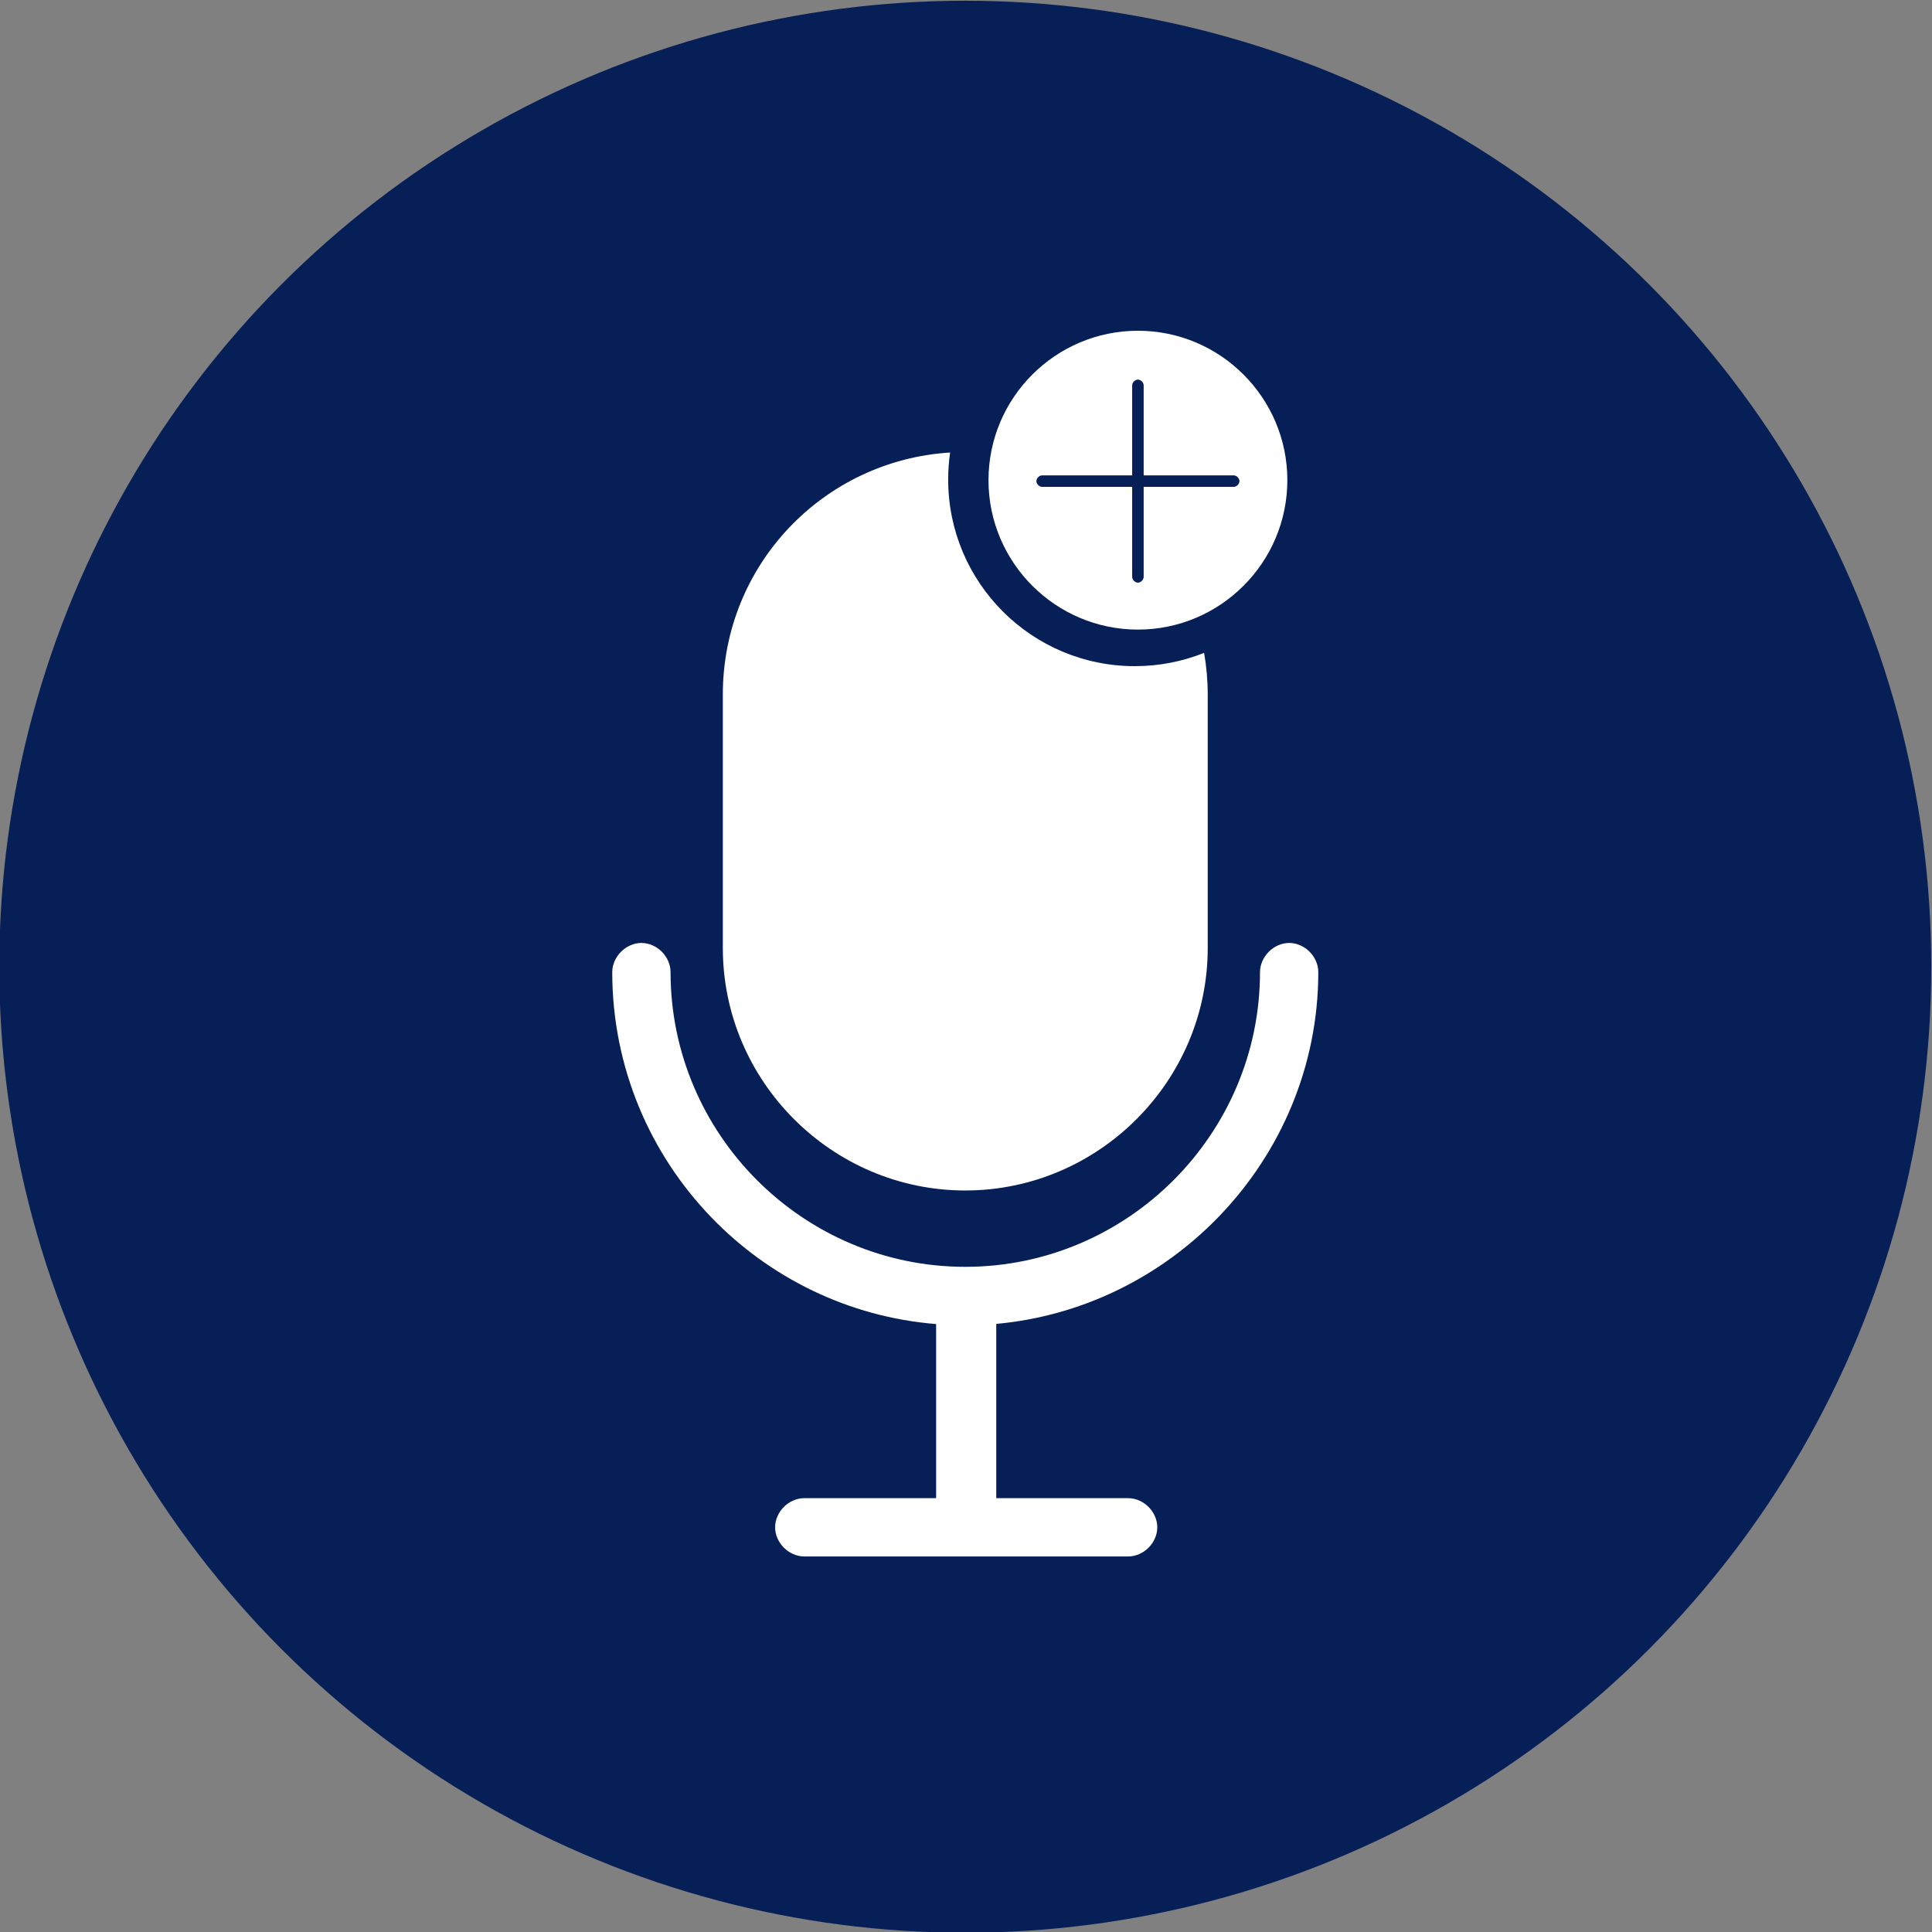
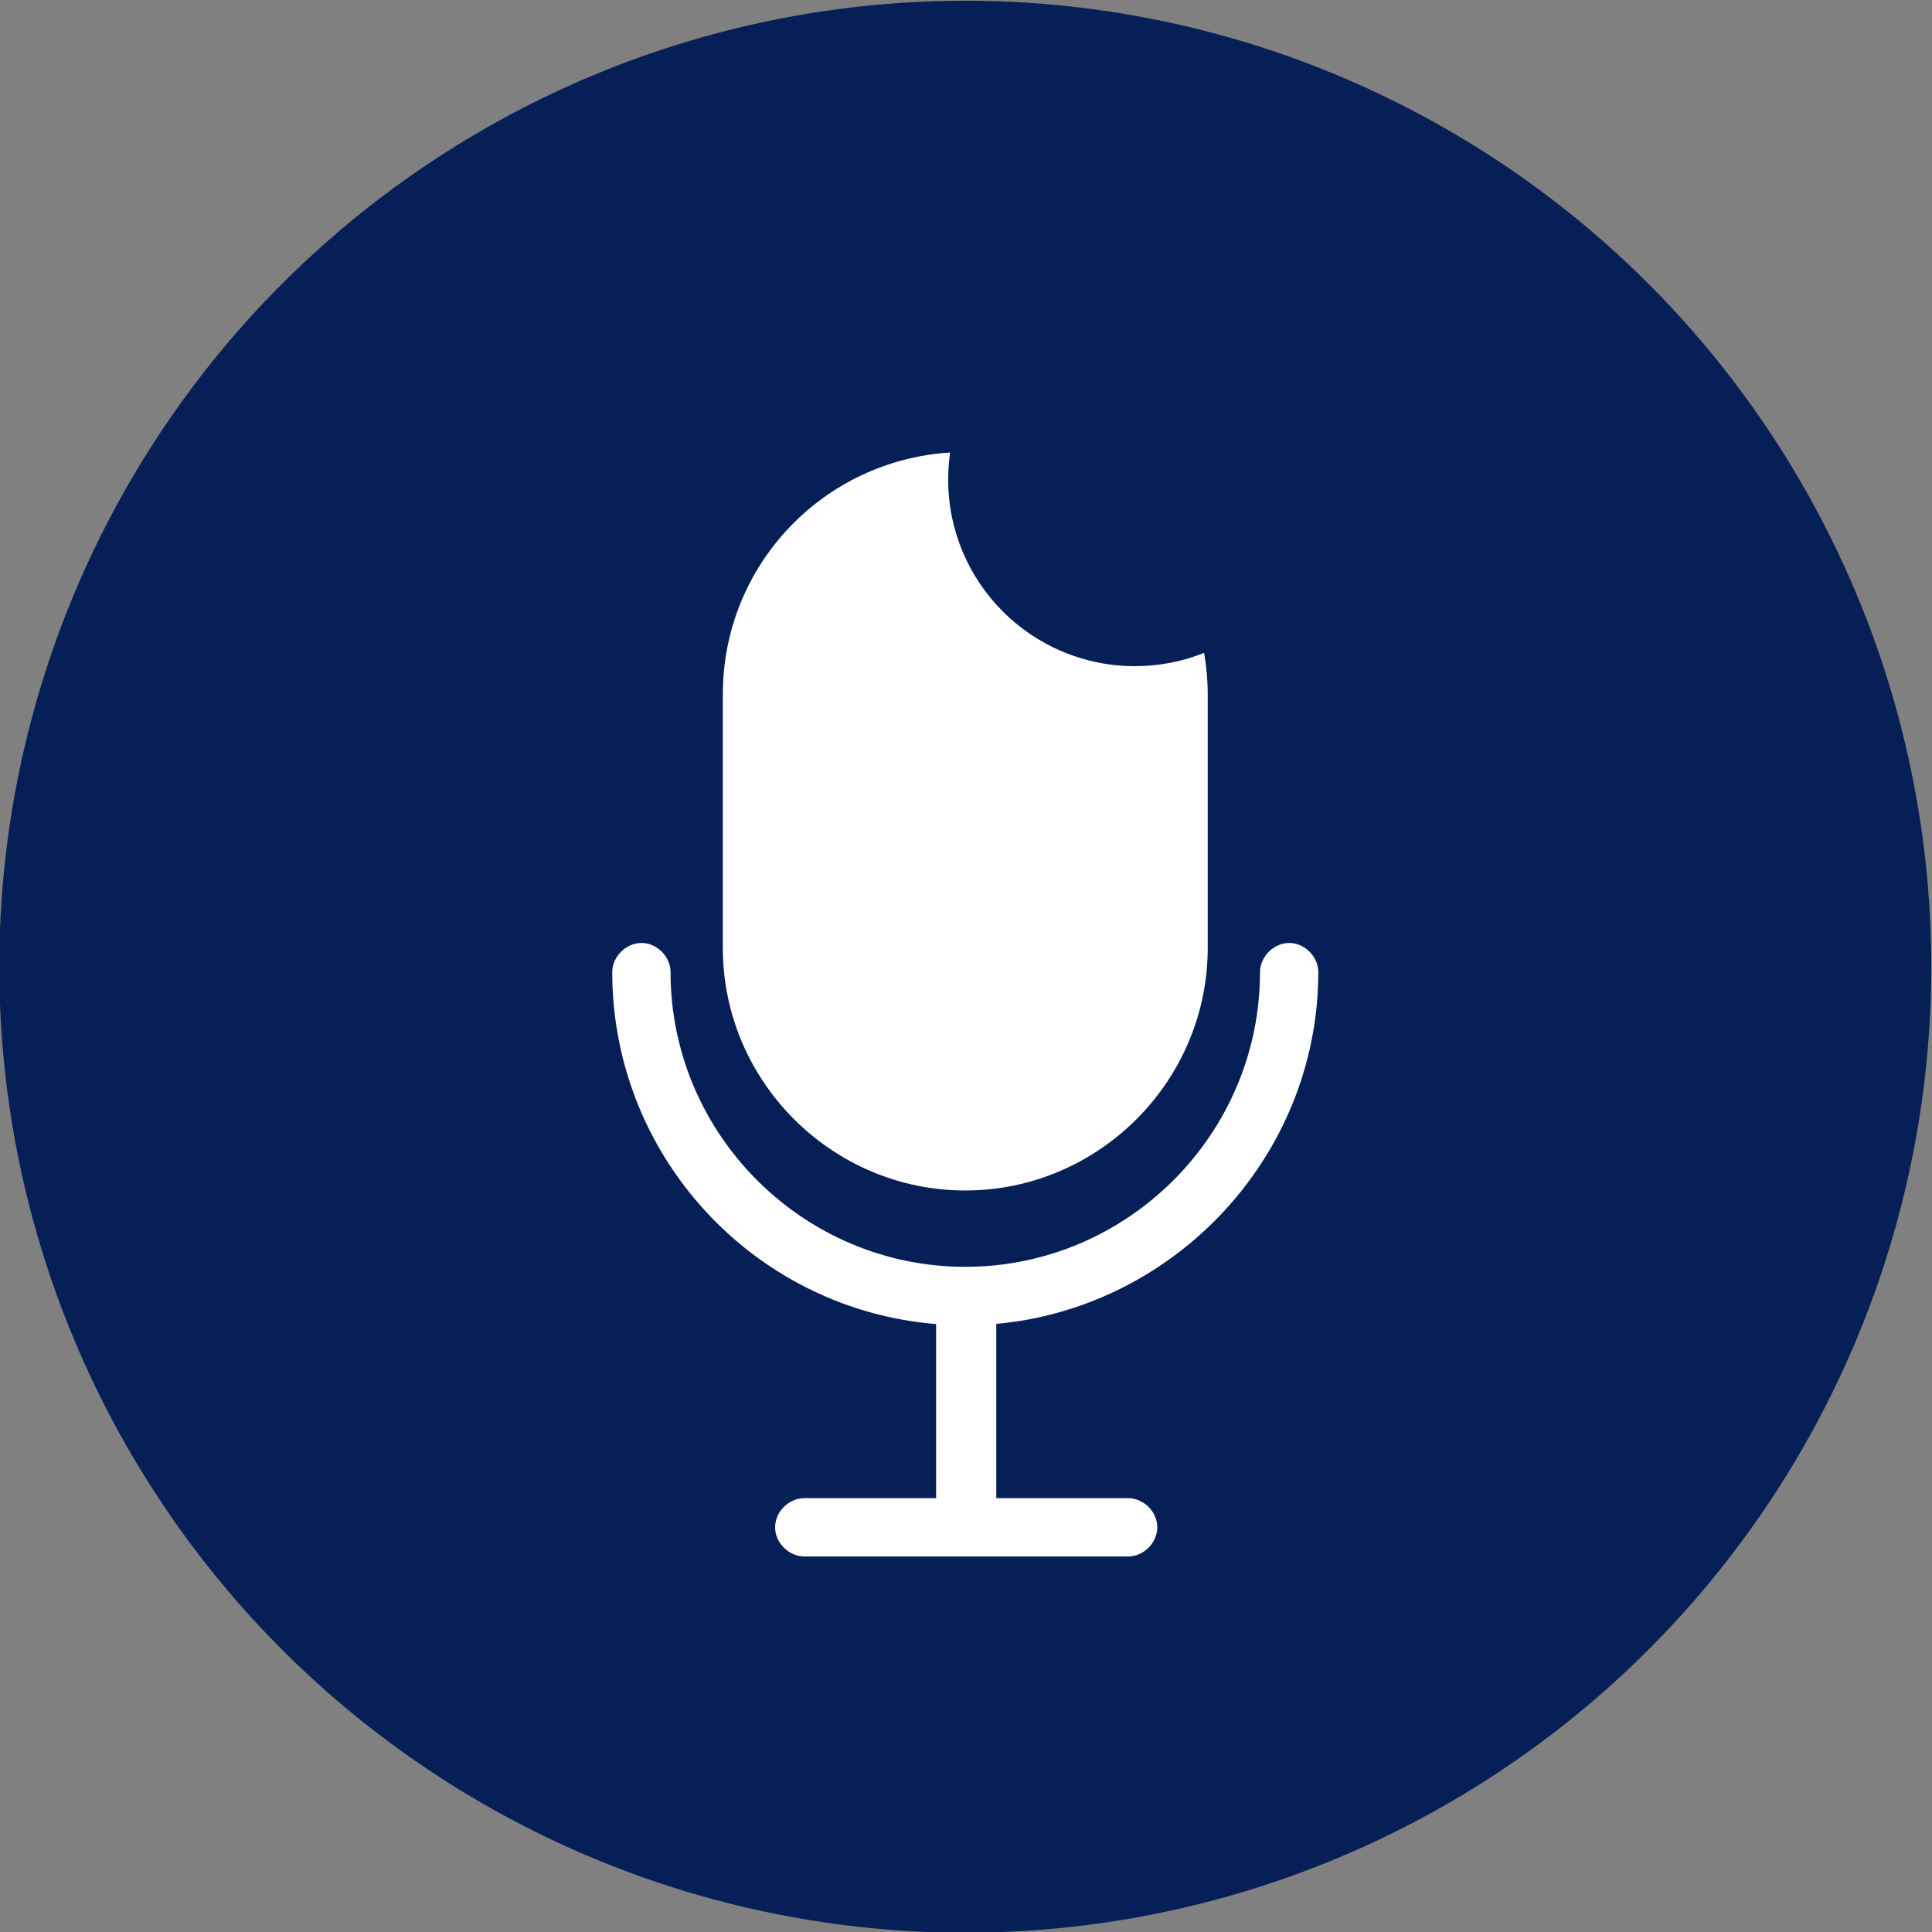
<svg xmlns="http://www.w3.org/2000/svg" xml:space="preserve" width="3.937in" height="3.937in" version="1.1" style="shape-rendering:geometricPrecision; text-rendering:geometricPrecision; image-rendering:optimizeQuality; fill-rule:evenodd; clip-rule:evenodd" viewBox="0 0 3937.01 3937.01">
  <rect x="0" y="0" width="3937.01" height="3937.01" fill="#808080" stroke="none" />
  <defs>
    <style type="text/css">
   
    .fil0 {fill:#071F57}
    .fil1 {fill:white;fill-rule:nonzero}
   
  </style>
  </defs>
  <g id="Layer_x0020_1">
    <g id="_2552094494448">
      <circle class="fil0" cx="1967.01" cy="1970" r="1968.5" />
      <g>
        <g>
          <path class="fil1" d="M1967.03 2425.95c271.53,0 494.05,-222.51 494.05,-494.07l0 -516.68c0,-28.89 -2.53,-57.22 -7.37,-84.8 -43.66,17.48 -91.3,27.09 -141.2,27.09 -210.05,0 -380.33,-170.29 -380.33,-380.33 0,-18.68 1.37,-37.06 3.97,-55.02 -257.35,15.84 -463.17,228.26 -463.17,493.06l0 516.68c0,271.56 222.48,494.07 494.04,494.07z" />
          <path class="fil1" d="M2668.57 1939.35c10.71,10.71 17.84,25.74 17.84,41.57 0,192.19 -77.07,367.61 -201.63,497.17 -117.41,122.16 -277.24,203.55 -454.59,219.73l0 355.11 268.71 0c15.81,0 30.89,7.15 41.57,17.83 10.71,10.71 17.84,25.74 17.84,41.57 0,15.81 -7.13,30.87 -17.84,41.58 -10.68,10.68 -25.76,17.83 -41.57,17.83l-659.99 0c-15.68,0 -30.71,-7.16 -41.42,-17.84 -10.85,-10.71 -17.99,-25.74 -17.99,-41.57 0,-15.8 7.16,-30.87 17.84,-41.56 10.71,-10.71 25.78,-17.84 41.57,-17.84l268.71 0 0 -354.77c-178.91,-14.43 -339.53,-94.81 -457.46,-216.78 -125.28,-129.59 -202.53,-306.15 -202.53,-500.45 0,-15.64 7.15,-30.67 17.84,-41.41l0.15 -0.15c10.74,-10.71 25.79,-17.84 41.41,-17.84 15.81,0 30.89,7.15 41.57,17.83 10.71,10.71 17.84,25.74 17.84,41.57 0,165.21 67.53,315.35 176.38,424.21 108.83,108.83 259,176.38 424.22,176.38 165.2,0 315.37,-67.56 424.2,-176.39 108.83,-108.83 176.38,-259 176.38,-424.2 0,-15.64 7.15,-30.67 17.84,-41.41l0.15 -0.15c10.74,-10.71 25.78,-17.84 41.41,-17.84 15.81,0 30.89,7.15 41.57,17.83z" />
        </g>
-         <path class="fil1" d="M2318.85 673.99c-167.88,0 -304.51,136.63 -304.51,304.5 0,167.86 136.63,304.49 304.51,304.49 167.86,0 304.49,-136.63 304.49,-304.49 0,-167.87 -136.63,-304.5 -304.49,-304.5zm195.17 318.15l0 0 -183.46 0 0 183.48c0,5.86 -5.86,11.72 -11.71,11.72 -5.87,0 -11.71,-5.86 -11.71,-11.72l0 -183.48 -183.48 0c-5.87,0 -11.72,-5.86 -11.72,-11.71 0,-5.85 5.85,-11.71 11.72,-11.71l183.48 0 0 -183.47c0,-5.85 5.85,-11.71 11.71,-11.71 5.85,0 11.71,5.85 11.71,11.71l0 183.47 183.46 0c5.87,0 11.71,5.85 11.71,11.71 0,5.85 -5.85,11.71 -11.71,11.71z" />
      </g>
    </g>
  </g>
</svg>